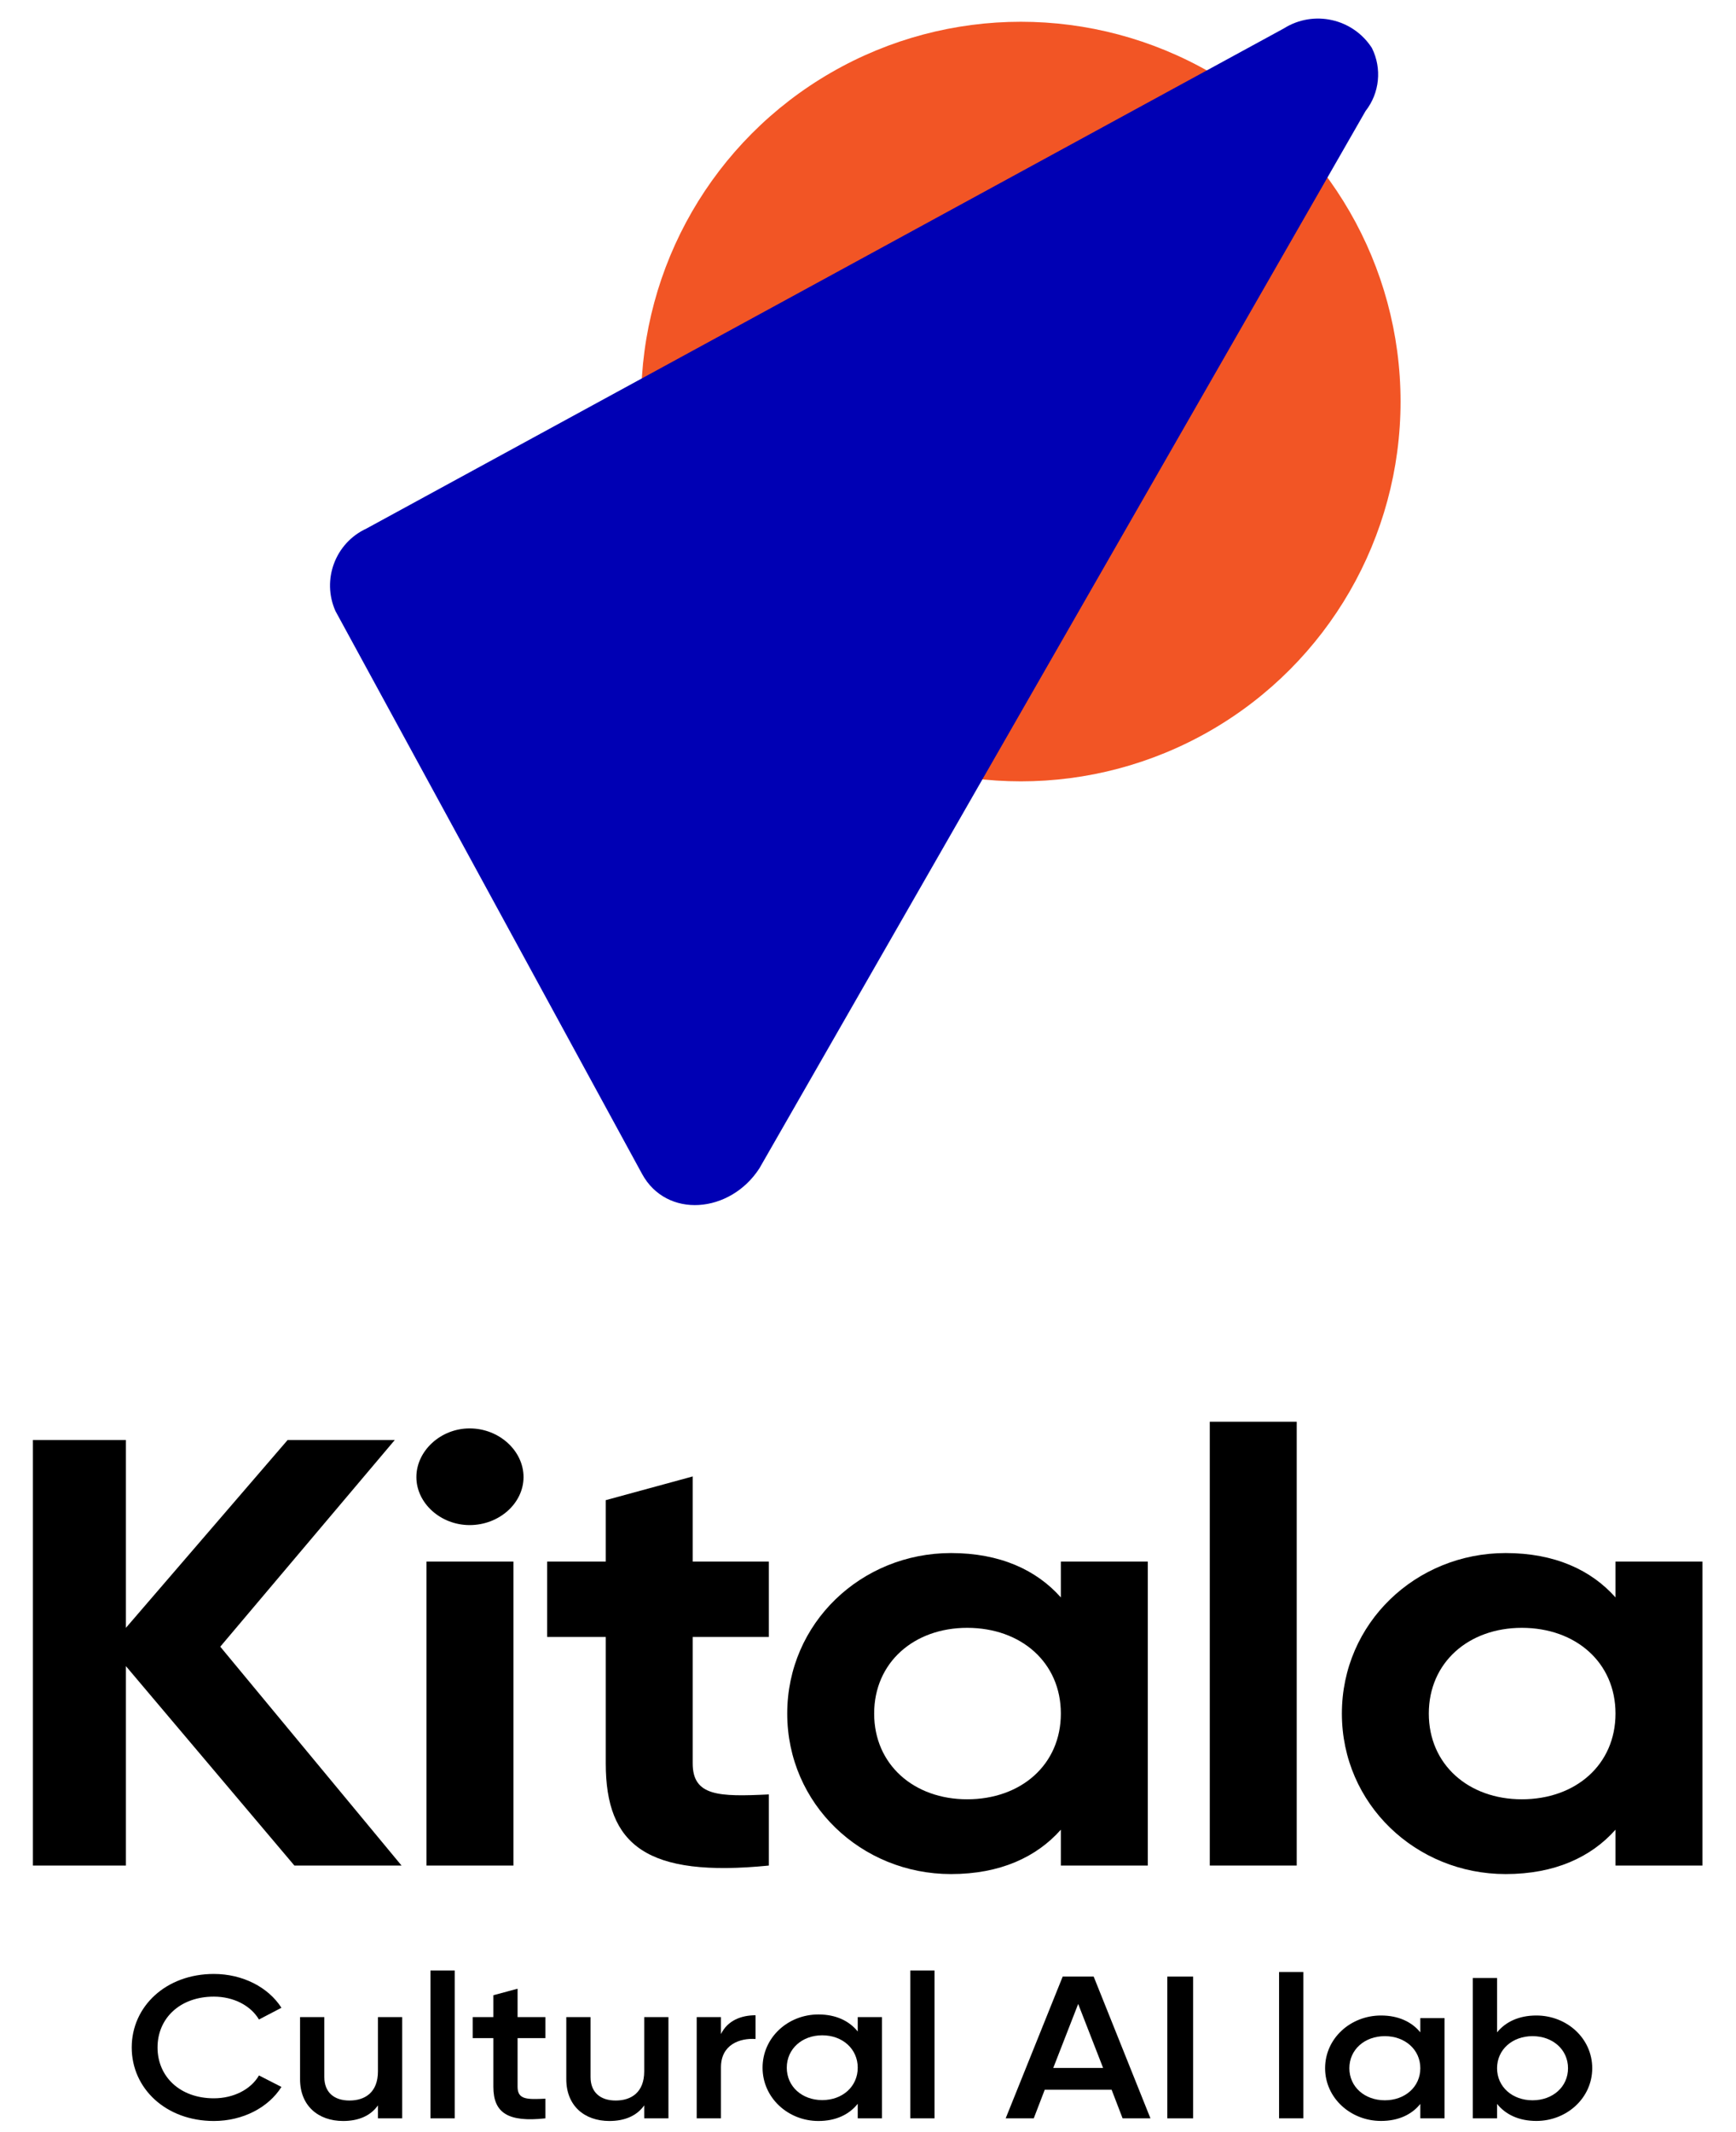
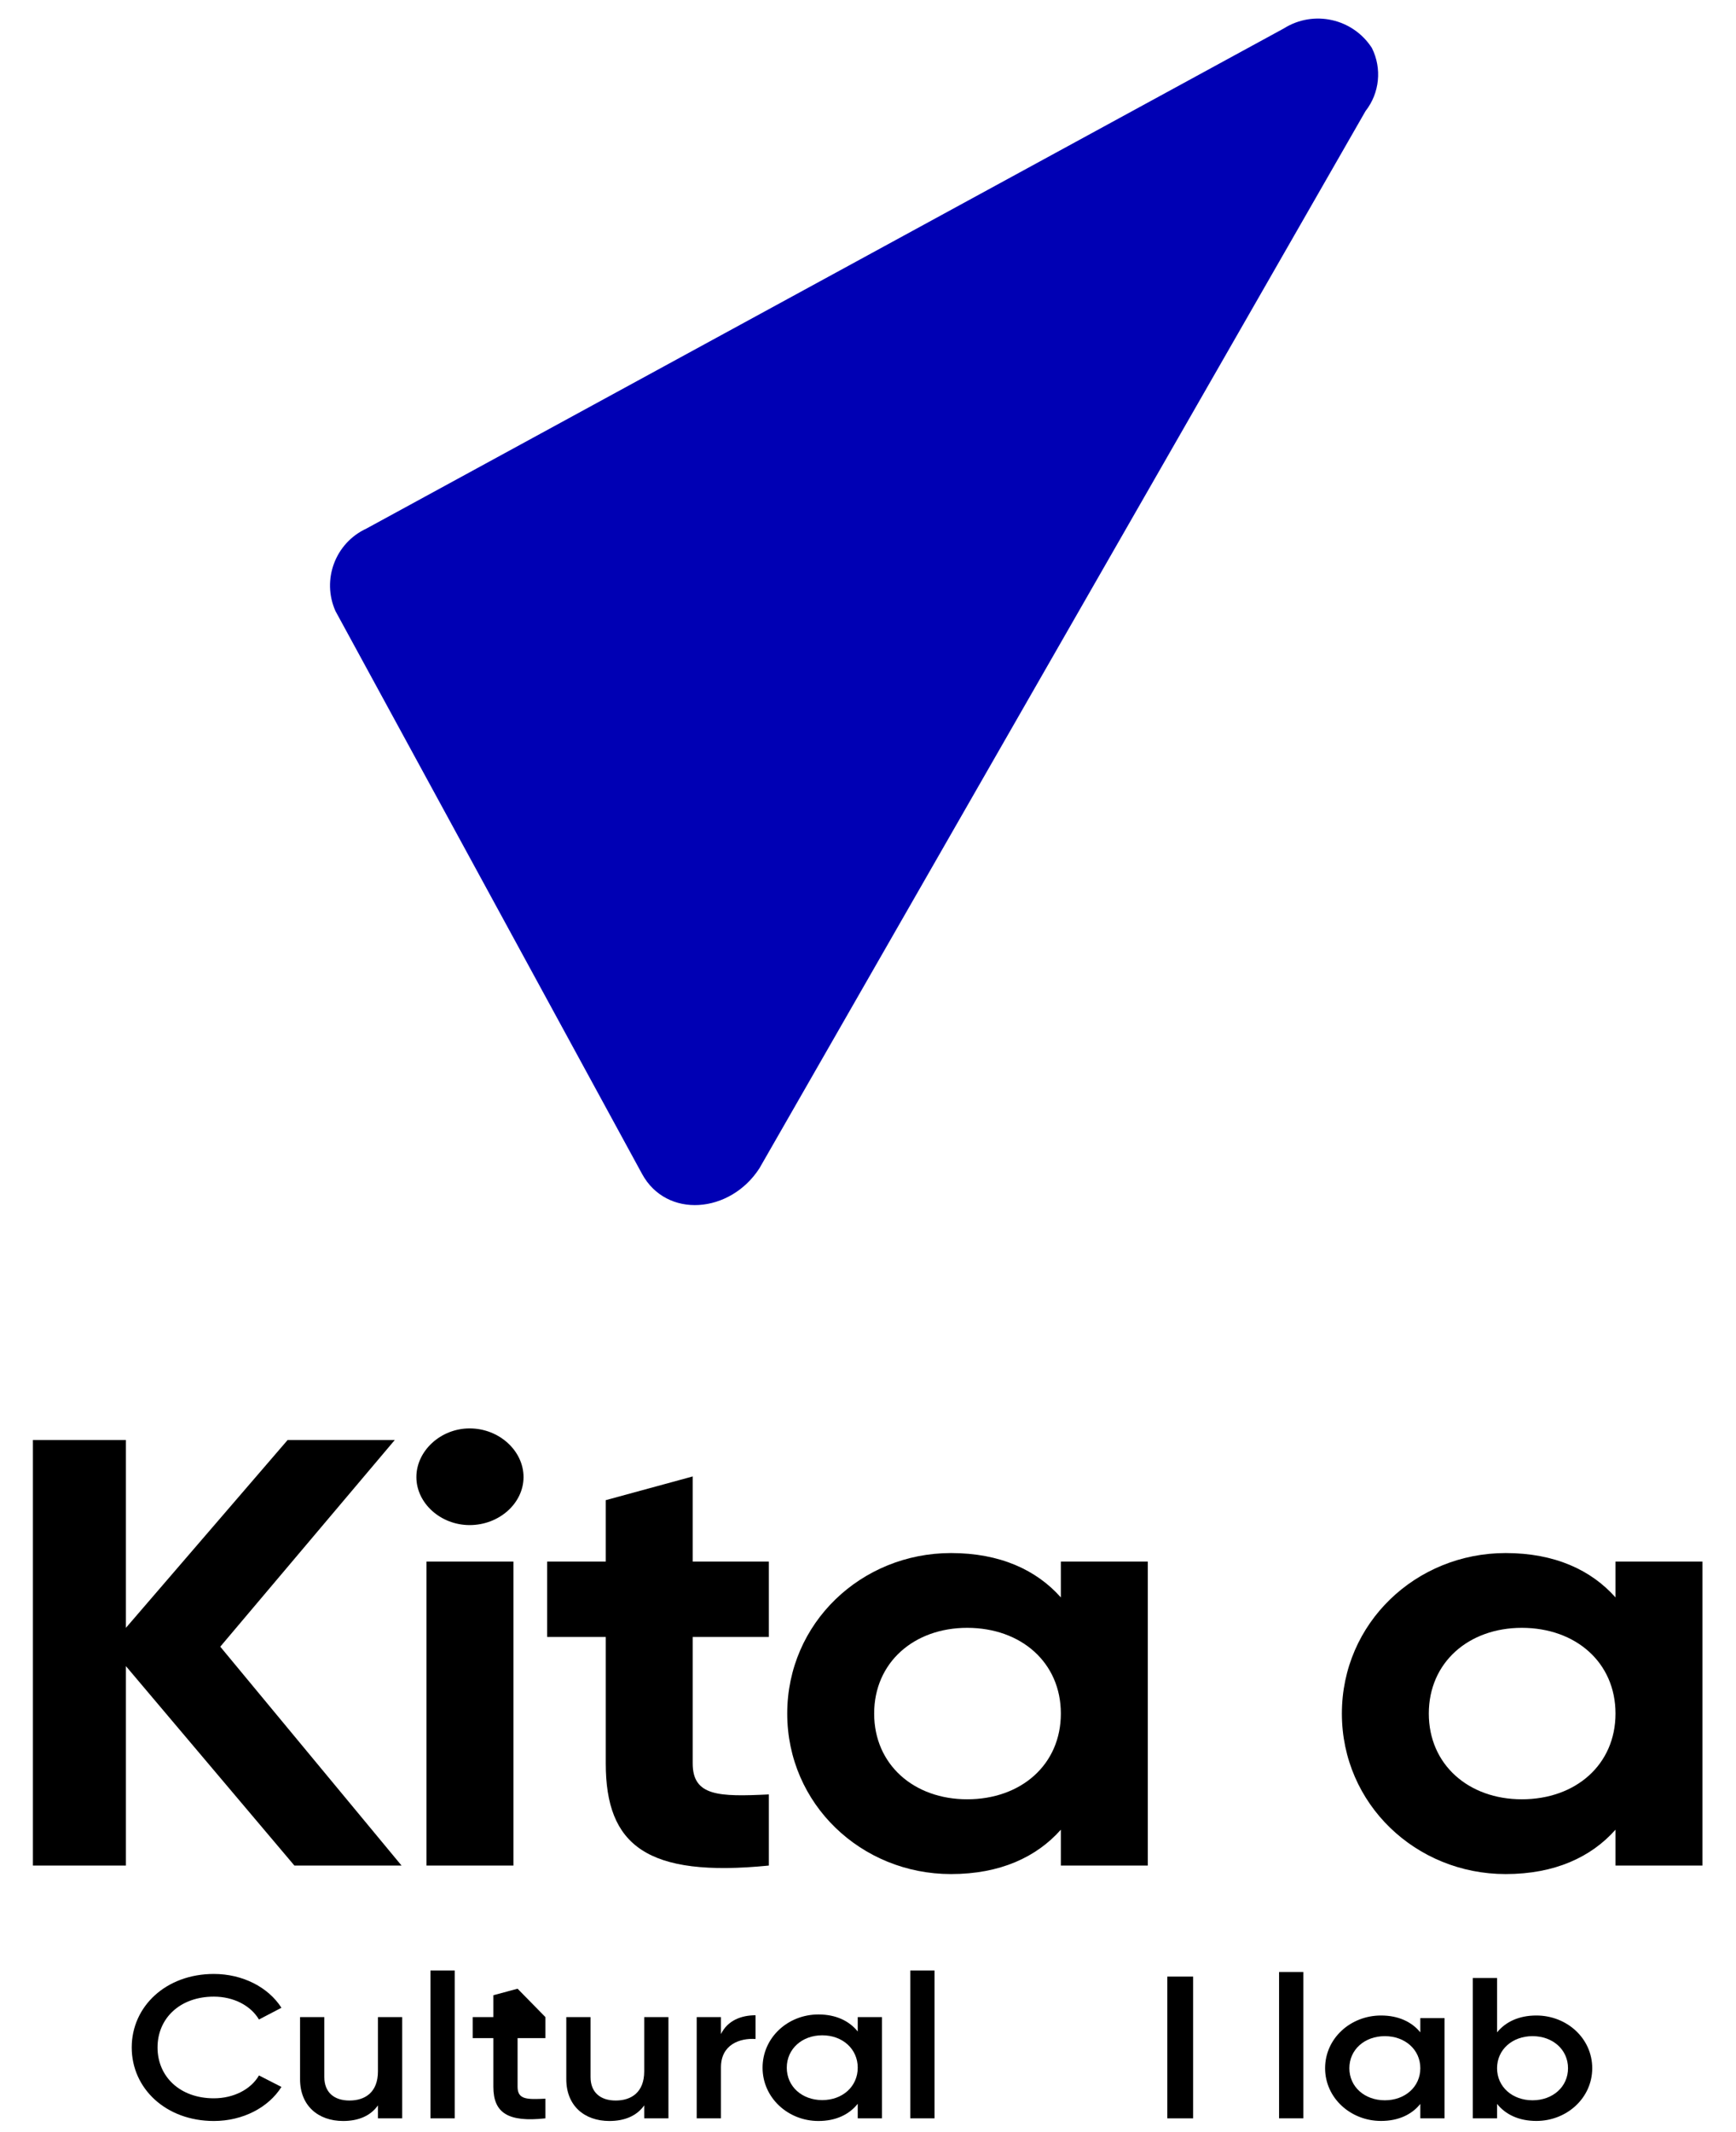
<svg xmlns="http://www.w3.org/2000/svg" xmlns:ns1="http://www.serif.com/" width="100%" height="100%" viewBox="0 0 554 680" version="1.1" xml:space="preserve" style="fill-rule:evenodd;clip-rule:evenodd;stroke-linejoin:round;stroke-miterlimit:2;">
  <g transform="matrix(1,0,0,1,-4852,-19833)">
    <rect id="KITALA-LOGO-COLOR" ns1:id="KITALA LOGO COLOR" x="4852" y="19833" width="554" height="679.129" style="fill:none;" />
    <g id="KITALA-LOGO-COLOR1" ns1:id="KITALA LOGO COLOR">
      <g transform="matrix(1.55,0,0,1.546,-751.171,19077.5)">
        <g transform="matrix(1,0,0,1,13.766,0)">
          <g transform="matrix(4.202,0,0,4.212,3274.11,-890.344)">
-             <circle cx="127.856" cy="347.075" r="18.605" style="fill:rgb(242,85,37);" />
-           </g>
+             </g>
          <g transform="matrix(-2.622,-4.824,4.812,-2.629,3677.01,597.531)">
            <path d="M0,39.176L0,-0.081C0.085,-1.368 -0.882,-2.484 -2.168,-2.584L-26.238,-2.584C-28.164,-2.584 -29.131,-0.39 -28.164,1.388L-4.194,40.383C-3.853,41.173 -3.087,41.695 -2.228,41.726C-0.912,41.629 0.081,40.492 0,39.176Z" style="fill:rgb(0,0,180);fill-rule:nonzero;" />
          </g>
        </g>
        <g transform="matrix(1,0,0,1,0,-7.873)">
          <g transform="matrix(0.325,0,0,0.326,2735.3,-328.824)">
            <path d="M2960.99,3712.59L2846.15,3574.06L2956.72,3443.23L2888.84,3443.23L2786.38,3562.13L2786.38,3443.23L2727.46,3443.23L2727.46,3712.59L2786.38,3712.59L2786.38,3586.37L2893.11,3712.59L2960.99,3712.59Z" style="fill-rule:nonzero;" />
            <path d="M3004.12,3497.1C3022.9,3497.1 3038.27,3483.25 3038.27,3466.7C3038.27,3450.15 3022.9,3435.91 3004.12,3435.91C2985.76,3435.91 2970.39,3450.15 2970.39,3466.7C2970.39,3483.25 2985.76,3497.1 3004.12,3497.1ZM2976.79,3712.59L3031.87,3712.59L3031.87,3520.19L2976.79,3520.19L2976.79,3712.59Z" style="fill-rule:nonzero;" />
            <path d="M3193.68,3567.9L3193.68,3520.19L3145.43,3520.19L3145.43,3466.31L3090.36,3481.32L3090.36,3520.19L3053.21,3520.19L3053.21,3567.9L3090.36,3567.9L3090.36,3647.94C3090.36,3699.89 3116.4,3720.29 3193.68,3712.59L3193.68,3667.57C3162.08,3669.11 3145.43,3668.72 3145.43,3647.94L3145.43,3567.9L3193.68,3567.9Z" style="fill-rule:nonzero;" />
            <path d="M3378.66,3520.19L3378.66,3542.89C3363.29,3525.57 3340.23,3514.8 3309.06,3514.8C3252.28,3514.8 3205.32,3559.05 3205.32,3616.39C3205.32,3673.72 3252.28,3717.98 3309.06,3717.98C3340.23,3717.98 3363.29,3707.2 3378.66,3689.89L3378.66,3712.59L3433.73,3712.59L3433.73,3520.19L3378.66,3520.19ZM3319.31,3670.65C3285.58,3670.65 3260.39,3648.71 3260.39,3616.39C3260.39,3584.07 3285.58,3562.13 3319.31,3562.13C3353.47,3562.13 3378.66,3584.07 3378.66,3616.39C3378.66,3648.71 3353.47,3670.65 3319.31,3670.65Z" style="fill-rule:nonzero;" />
-             <rect x="3473.01" y="3431.68" width="55.075" height="280.907" style="fill-rule:nonzero;" />
            <path d="M3730.03,3520.19L3730.03,3542.89C3714.66,3525.57 3691.6,3514.8 3660.43,3514.8C3603.65,3514.8 3556.69,3559.05 3556.69,3616.39C3556.69,3673.72 3603.65,3717.98 3660.43,3717.98C3691.6,3717.98 3714.66,3707.2 3730.03,3689.89L3730.03,3712.59L3785.1,3712.59L3785.1,3520.19L3730.03,3520.19ZM3670.68,3670.65C3636.95,3670.65 3611.76,3648.71 3611.76,3616.39C3611.76,3584.07 3636.95,3562.13 3670.68,3562.13C3704.84,3562.13 3730.03,3584.07 3730.03,3616.39C3730.03,3648.71 3704.84,3670.65 3670.68,3670.65Z" style="fill-rule:nonzero;" />
          </g>
          <g transform="matrix(0.97,0,0,0.973,1021.73,-2678.71)">
            <path d="M2718.81,3713.15C2724.96,3713.15 2730.39,3710.31 2733.16,3705.93L2728.39,3703.49C2726.68,3706.45 2723.01,3708.34 2718.81,3708.34C2711.62,3708.34 2706.86,3703.74 2706.86,3697.56C2706.86,3691.37 2711.62,3686.78 2718.81,3686.78C2723.01,3686.78 2726.63,3688.67 2728.39,3691.63L2733.16,3689.14C2730.35,3684.76 2724.91,3681.97 2718.81,3681.97C2708.66,3681.97 2701.38,3688.84 2701.38,3697.56C2701.38,3706.28 2708.66,3713.15 2718.81,3713.15Z" style="fill-rule:nonzero;" />
            <path d="M2753.64,3691.12L2753.64,3702.63C2753.64,3707.01 2750.98,3708.81 2747.59,3708.81C2744.35,3708.81 2742.26,3707.09 2742.26,3703.83L2742.26,3691.12L2737.11,3691.12L2737.11,3704.3C2737.11,3709.88 2740.92,3713.15 2746.26,3713.15C2749.5,3713.15 2752.07,3712.07 2753.64,3709.84L2753.64,3712.59L2758.79,3712.59L2758.79,3691.12L2753.64,3691.12Z" style="fill-rule:nonzero;" />
            <rect x="2764.79" y="3681.24" width="5.146" height="31.35" style="fill-rule:nonzero;" />
-             <path d="M2789.19,3695.58L2789.19,3691.12L2783.28,3691.12L2783.28,3685.1L2778.14,3686.48L2778.14,3691.12L2773.75,3691.12L2773.75,3695.58L2778.14,3695.58L2778.14,3705.89C2778.14,3711.47 2781.28,3713.45 2789.19,3712.59L2789.19,3708.42C2785.28,3708.6 2783.28,3708.64 2783.28,3705.89L2783.28,3695.58L2789.19,3695.58Z" style="fill-rule:nonzero;" />
+             <path d="M2789.19,3695.58L2789.19,3691.12L2783.28,3685.1L2778.14,3686.48L2778.14,3691.12L2773.75,3691.12L2773.75,3695.58L2778.14,3695.58L2778.14,3705.89C2778.14,3711.47 2781.28,3713.45 2789.19,3712.59L2789.19,3708.42C2785.28,3708.6 2783.28,3708.64 2783.28,3705.89L2783.28,3695.58L2789.19,3695.58Z" style="fill-rule:nonzero;" />
            <path d="M2810.16,3691.12L2810.16,3702.63C2810.16,3707.01 2807.49,3708.81 2804.1,3708.81C2800.86,3708.81 2798.77,3707.09 2798.77,3703.83L2798.77,3691.12L2793.62,3691.12L2793.62,3704.3C2793.62,3709.88 2797.43,3713.15 2802.77,3713.15C2806.01,3713.15 2808.58,3712.07 2810.16,3709.84L2810.16,3712.59L2815.3,3712.59L2815.3,3691.12L2810.16,3691.12Z" style="fill-rule:nonzero;" />
            <path d="M2826.45,3694.72L2826.45,3691.12L2821.3,3691.12L2821.3,3712.59L2826.45,3712.59L2826.45,3701.77C2826.45,3696.96 2830.41,3695.54 2833.79,3695.76L2833.79,3690.73C2830.79,3690.73 2827.88,3691.8 2826.45,3694.72Z" style="fill-rule:nonzero;" />
            <path d="M2855.48,3691.12L2855.48,3694.17C2853.67,3691.93 2850.86,3690.56 2847.14,3690.56C2840.66,3690.56 2835.28,3695.45 2835.28,3701.85C2835.28,3708.21 2840.66,3713.15 2847.14,3713.15C2850.86,3713.15 2853.67,3711.77 2855.48,3709.5L2855.48,3712.59L2860.63,3712.59L2860.63,3691.12L2855.48,3691.12ZM2847.95,3708.72C2843.66,3708.72 2840.42,3705.85 2840.42,3701.85C2840.42,3697.86 2843.66,3694.98 2847.95,3694.98C2852.24,3694.98 2855.48,3697.86 2855.48,3701.85C2855.48,3705.85 2852.24,3708.72 2847.95,3708.72Z" style="fill-rule:nonzero;" />
            <rect x="2866.63" y="3681.24" width="5.146" height="31.35" style="fill-rule:nonzero;" />
-             <path d="M2911.7,3712.59L2917.61,3712.59L2905.56,3682.53L2898.98,3682.53L2886.88,3712.59L2892.84,3712.59L2895.17,3706.53L2909.37,3706.53L2911.7,3712.59ZM2896.98,3701.9L2902.27,3688.33L2907.56,3701.9L2896.98,3701.9Z" style="fill-rule:nonzero;" />
            <rect x="2921.19" y="3682.53" width="5.479" height="30.062" style="fill-rule:nonzero;" />
            <rect x="2944.91" y="3681.55" width="5.146" height="31.037" style="fill-rule:nonzero;" />
            <path d="M2974.89,3691.33L2974.89,3694.35C2973.08,3692.14 2970.26,3690.78 2966.55,3690.78C2960.07,3690.78 2954.68,3695.63 2954.68,3701.96C2954.68,3708.25 2960.07,3713.14 2966.55,3713.14C2970.26,3713.14 2973.08,3711.78 2974.89,3709.53L2974.89,3712.59L2980.03,3712.59L2980.03,3691.33L2974.89,3691.33ZM2967.36,3708.76C2963.07,3708.76 2959.83,3705.91 2959.83,3701.96C2959.83,3698.01 2963.07,3695.16 2967.36,3695.16C2971.64,3695.16 2974.89,3698.01 2974.89,3701.96C2974.89,3705.91 2971.64,3708.76 2967.36,3708.76Z" style="fill-rule:nonzero;" />
            <path d="M2999.52,3690.78C2995.8,3690.78 2992.99,3692.14 2991.18,3694.35L2991.18,3682.83L2986.03,3682.83L2986.03,3712.59L2991.18,3712.59L2991.18,3709.53C2992.99,3711.78 2995.8,3713.14 2999.52,3713.14C3006,3713.14 3011.38,3708.25 3011.38,3701.96C3011.38,3695.63 3006,3690.78 2999.52,3690.78ZM2998.71,3708.76C2994.42,3708.76 2991.18,3705.91 2991.18,3701.96C2991.18,3698.01 2994.42,3695.16 2998.71,3695.16C3003,3695.16 3006.24,3698.01 3006.24,3701.96C3006.24,3705.91 3003,3708.76 2998.71,3708.76Z" style="fill-rule:nonzero;" />
          </g>
        </g>
      </g>
    </g>
  </g>
</svg>